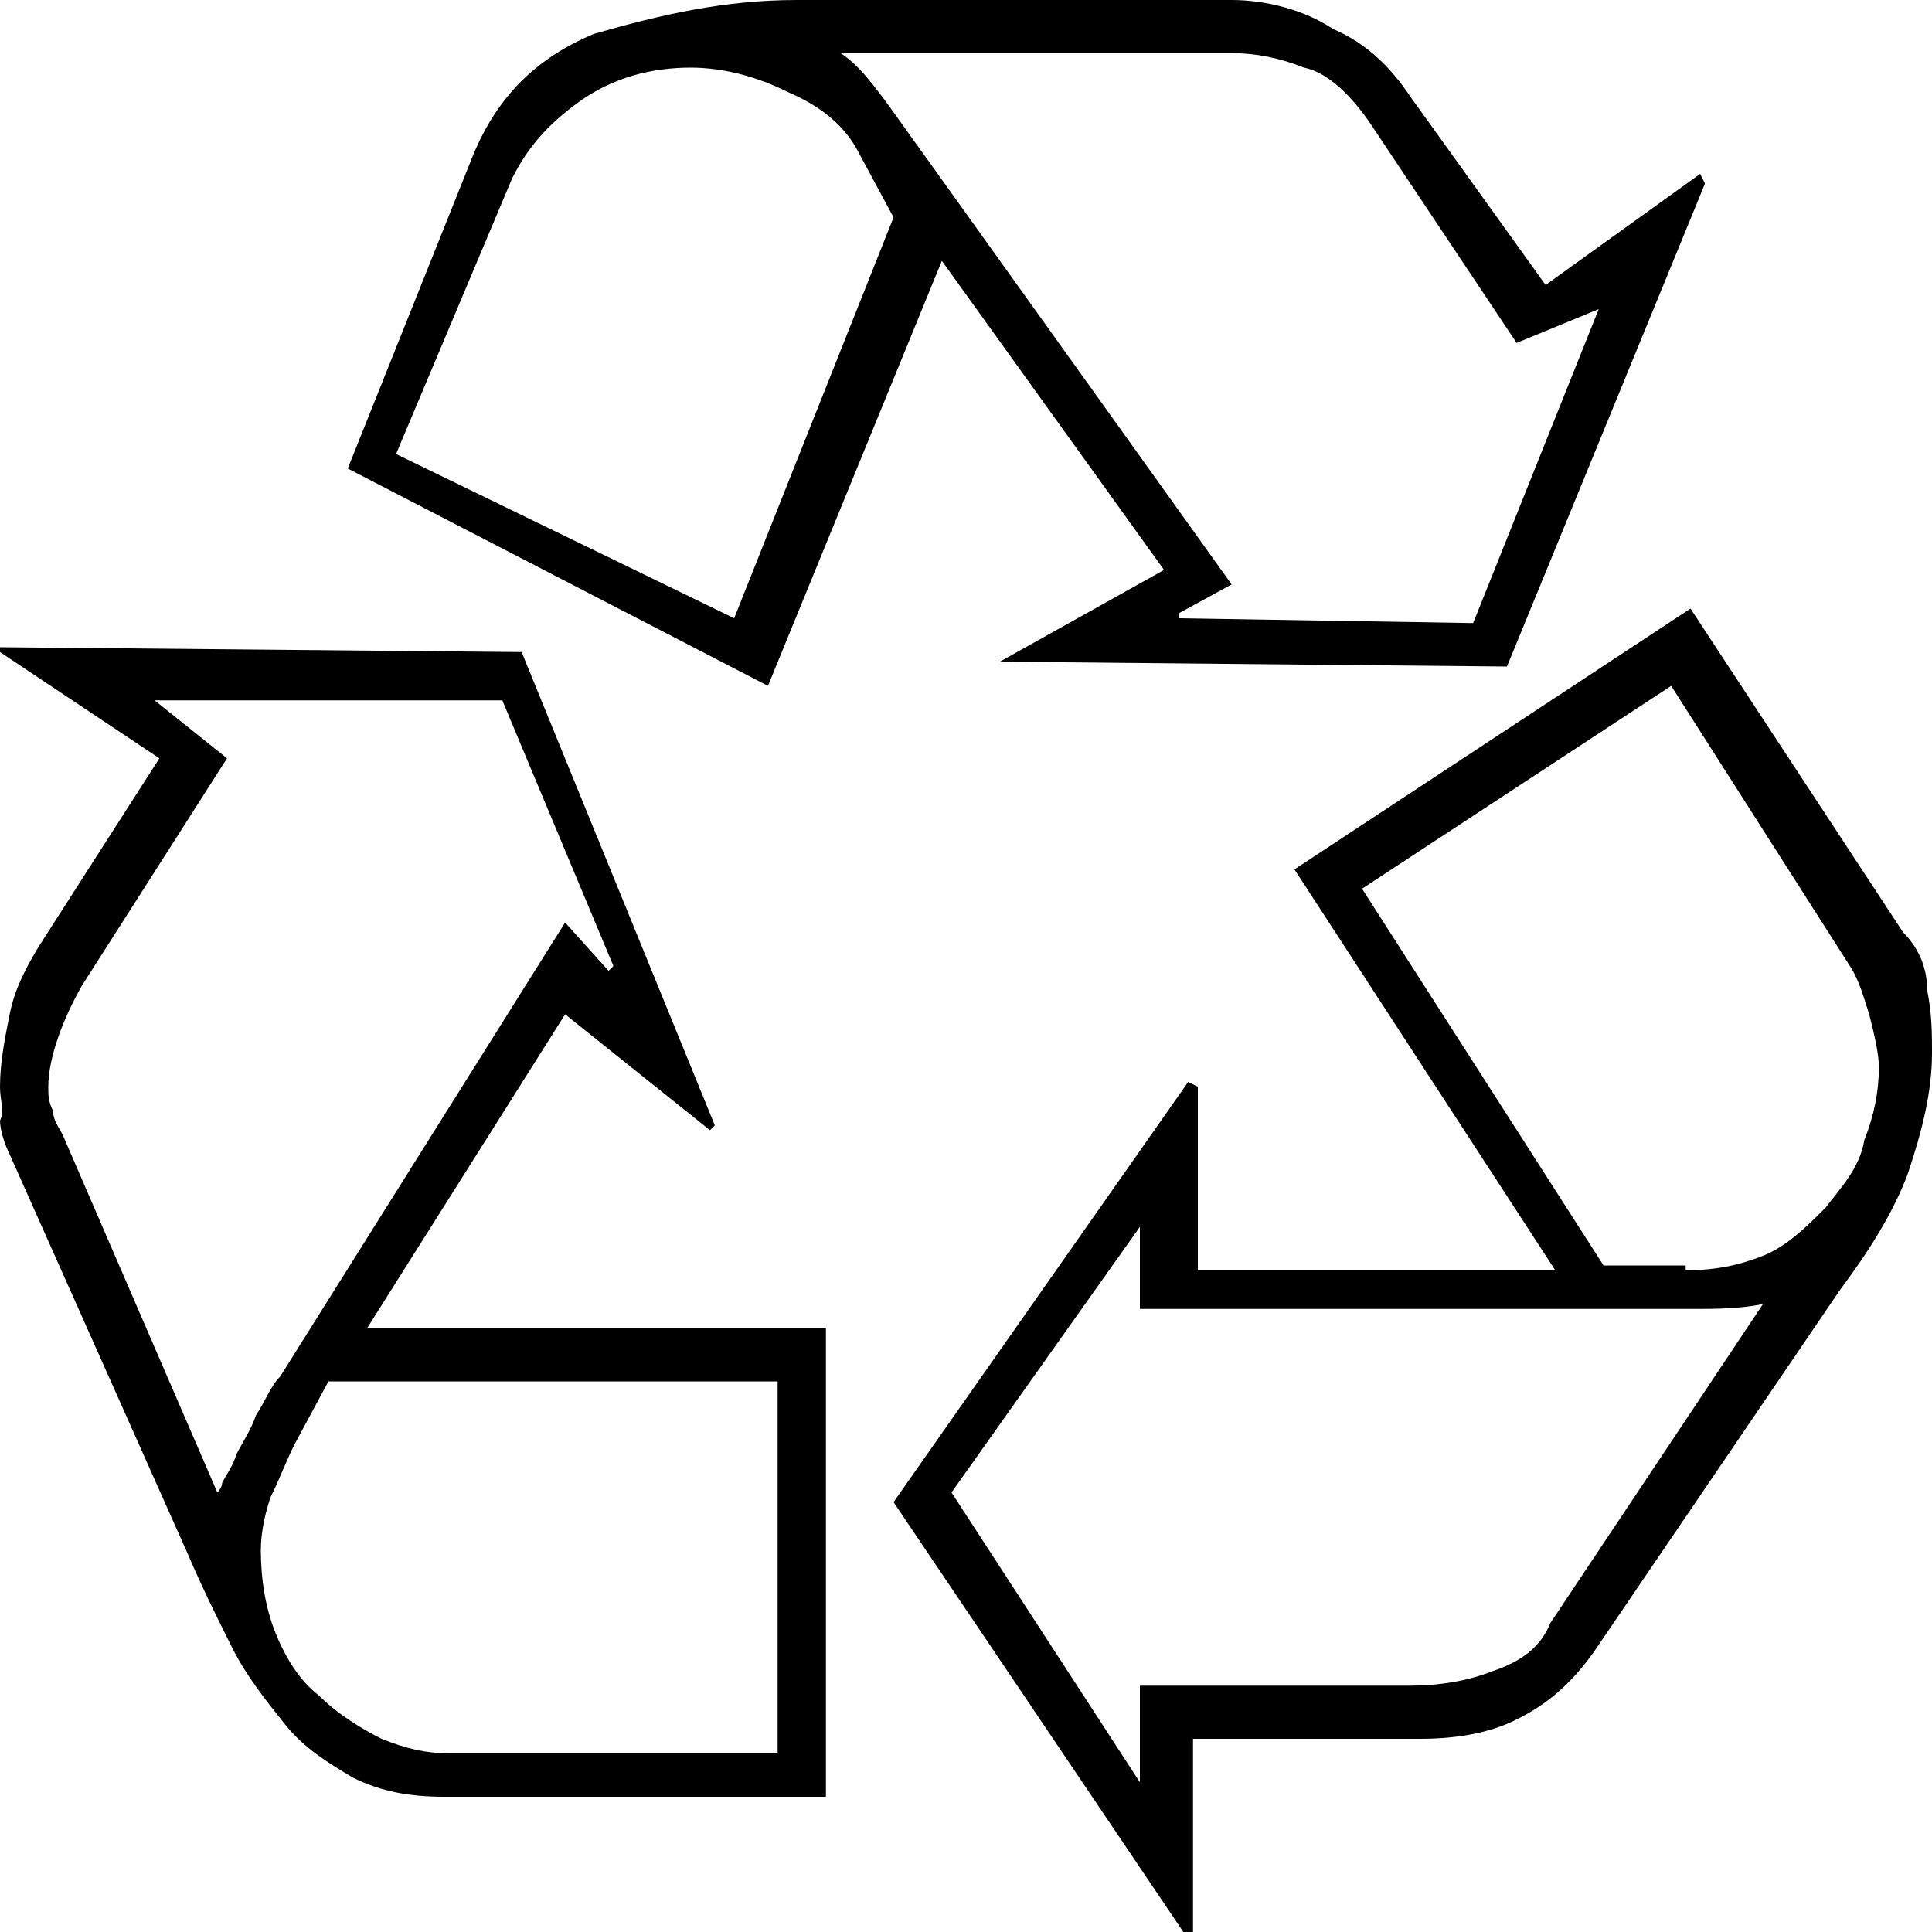
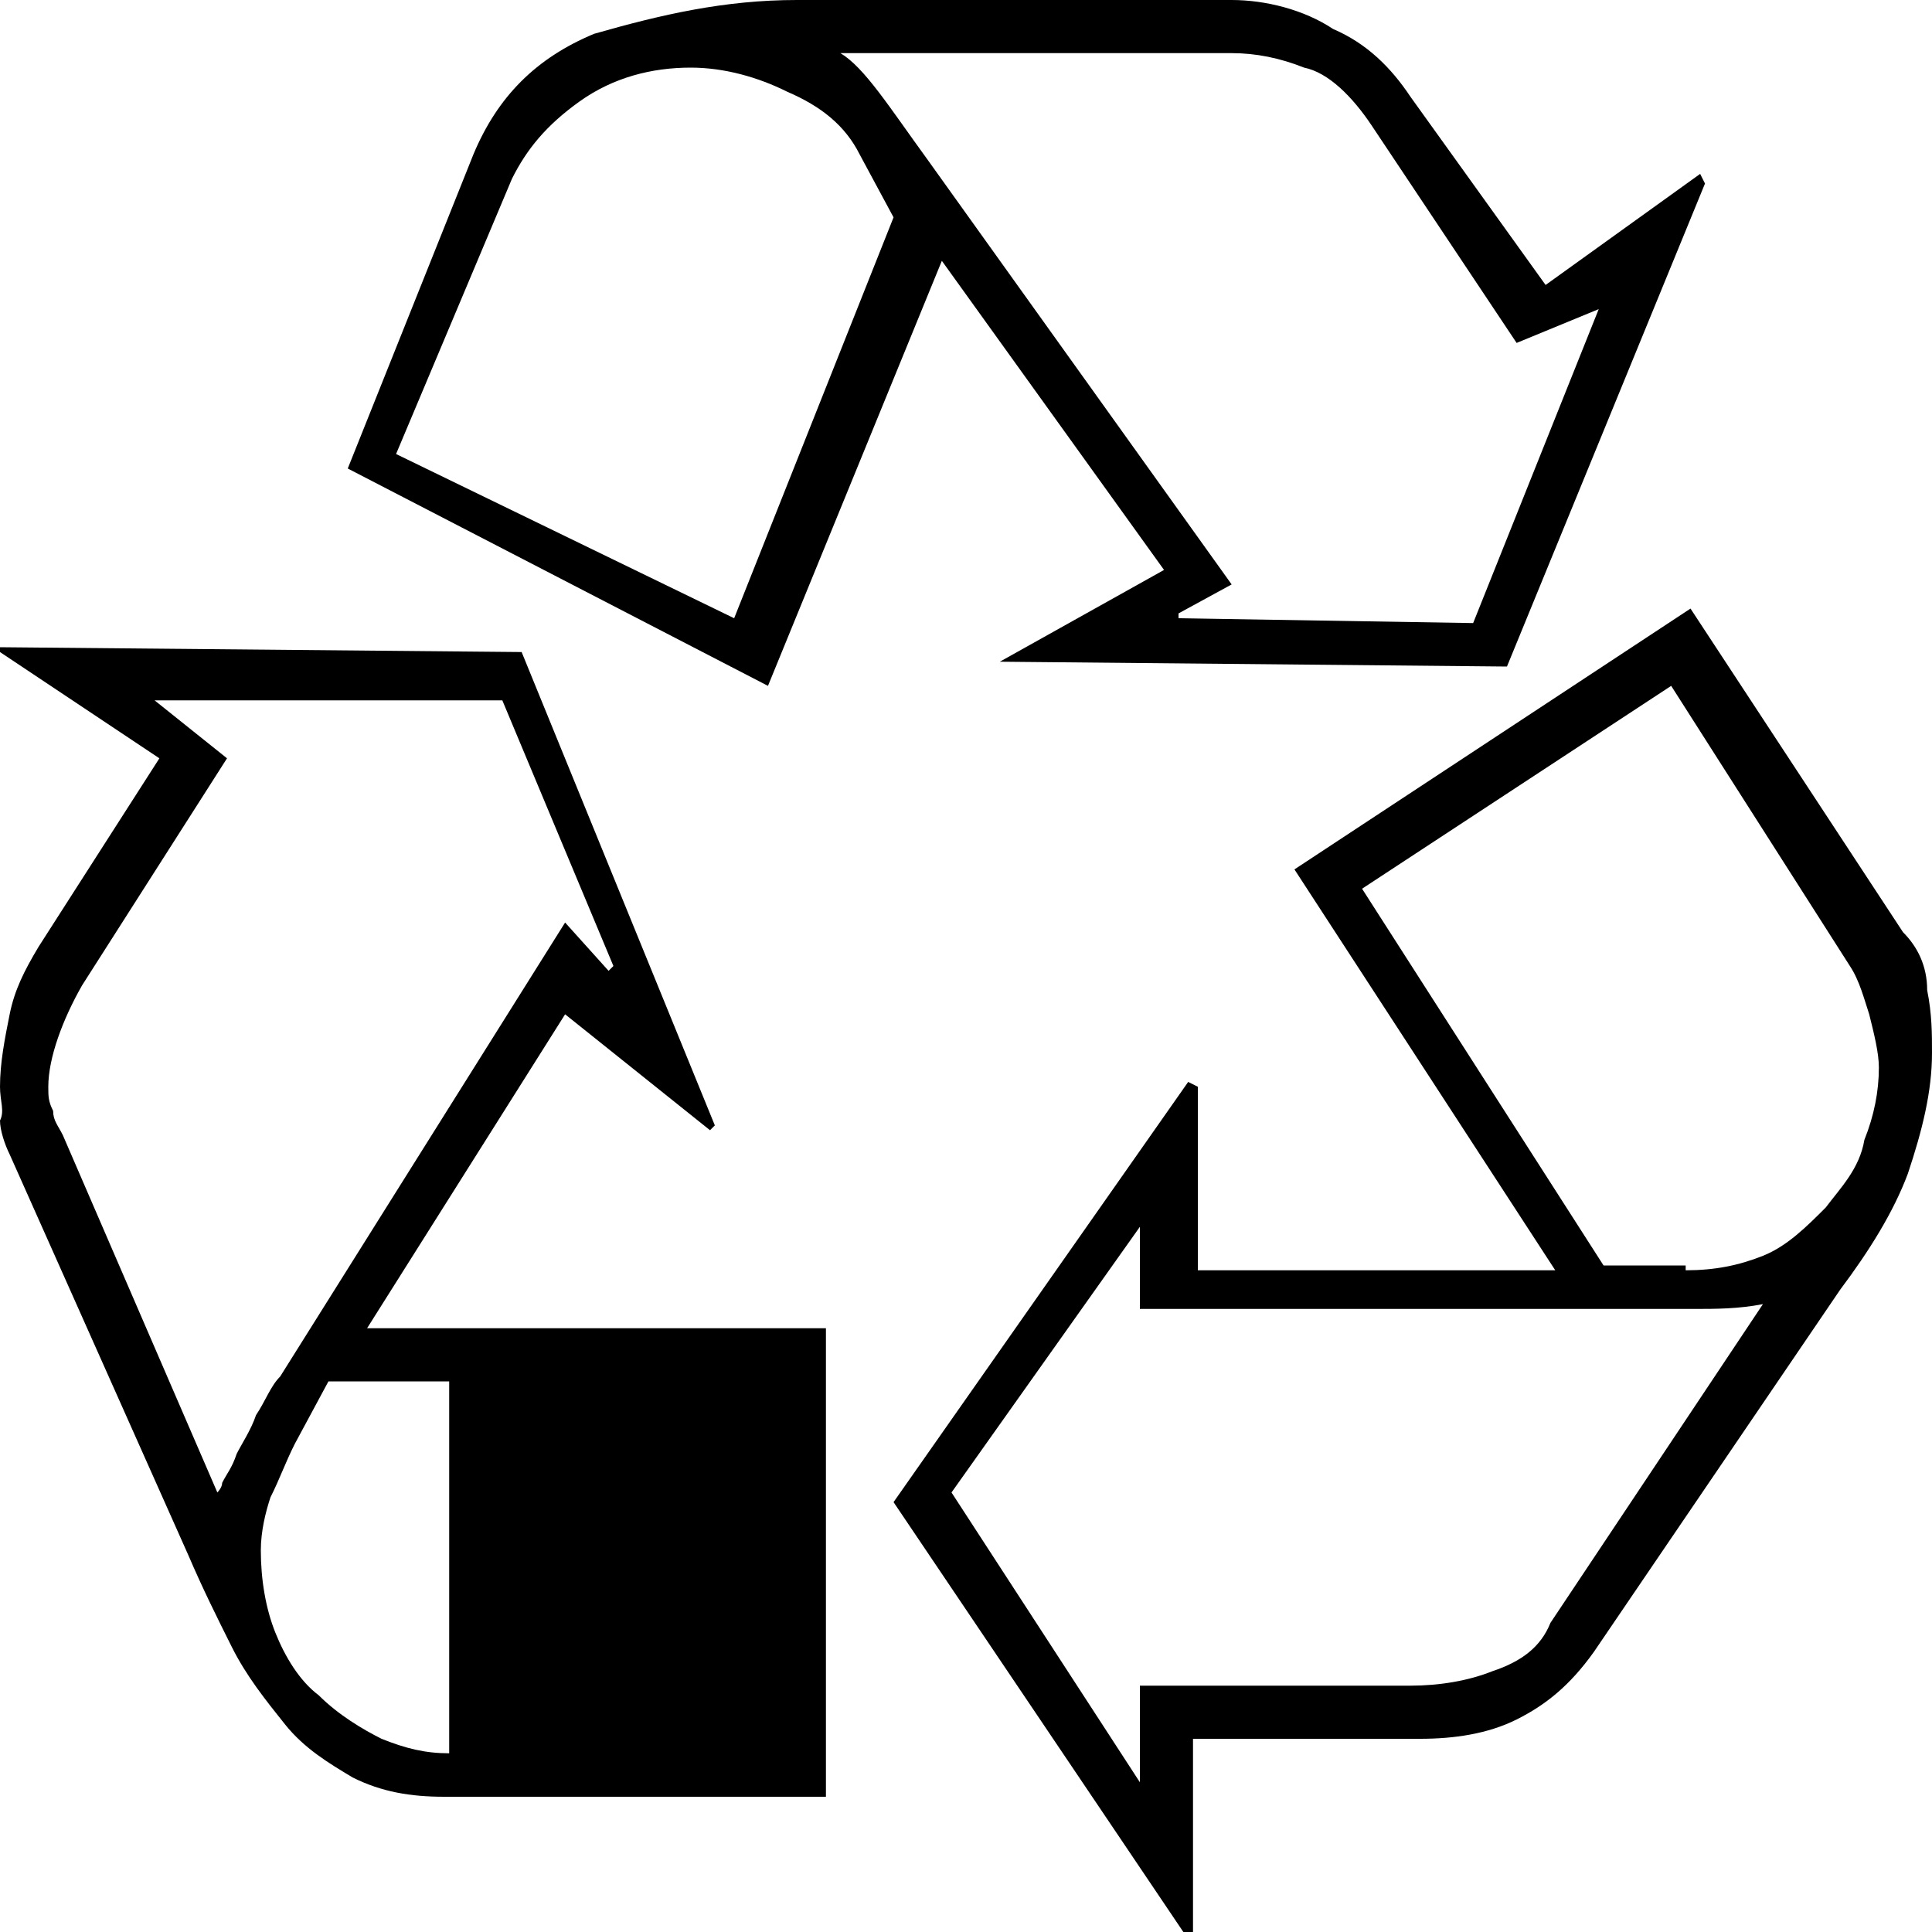
<svg xmlns="http://www.w3.org/2000/svg" version="1.1" id="Laag_1" x="0px" y="0px" viewBox="0 0 40 40" style="enable-background:new 0 0 40 40;" xml:space="preserve">
-   <path d="M10.8,13.5l4,9.8l-0.1,0.1L11.7,21l-4.1,6.5h9.5v9.7H9.2c-0.7,0-1.3-0.1-1.9-0.4c-0.5-0.3-1-0.6-1.4-1.1s-0.8-1-1.1-1.6 s-0.6-1.2-0.9-1.9l-3.7-8.3c-0.1-0.2-0.2-0.5-0.2-0.7C0.1,23,0,22.8,0,22.5c0-0.5,0.1-1,0.2-1.5c0.1-0.5,0.3-0.9,0.6-1.4l2.5-3.9 L0,13.5v-0.1L10.8,13.5z M3.2,14.5l1.5,1.2l-3,4.7C1.3,21.1,1,21.9,1,22.5c0,0.2,0,0.3,0.1,0.5c0,0.2,0.1,0.3,0.2,0.5l3.2,7.4 c0,0,0.1-0.1,0.1-0.2c0.1-0.2,0.2-0.3,0.3-0.6c0.1-0.2,0.3-0.5,0.4-0.8c0.2-0.3,0.3-0.6,0.5-0.8l5.9-9.4l0.9,1l0.1-0.1l-2.3-5.5 L3.2,14.5L3.2,14.5z M6.1,29.9c-0.2,0.4-0.3,0.7-0.5,1.1c-0.1,0.3-0.2,0.7-0.2,1.1c0,0.6,0.1,1.2,0.3,1.7c0.2,0.5,0.5,1,0.9,1.3 C7,35.5,7.5,35.8,7.9,36c0.5,0.2,0.9,0.3,1.4,0.3h6.8v-7.7H6.8L6.1,29.9z M31.2,13.8l-10.5-0.1l3.4-1.9l-4.6-6.4l-3.6,8.8L7.2,9.7 l2.6-6.5c0.5-1.2,1.3-2,2.5-2.5C13.7,0.3,15,0,16.5,0h9c0.7,0,1.5,0.2,2.1,0.6c0.7,0.3,1.2,0.8,1.6,1.4L32,5.9l3.2-2.3l0.1,0.2 L31.2,13.8z M17.8,3.2c-0.3-0.6-0.8-1-1.5-1.3c-0.6-0.3-1.3-0.5-2-0.5c-0.8,0-1.6,0.2-2.3,0.7c-0.7,0.5-1.1,1-1.4,1.6L8.2,9.4l7,3.4 l3.3-8.3L17.8,3.2z M33.1,6.4l-1.7,0.7l-3-4.5C28,2,27.5,1.5,27,1.4c-0.5-0.2-1-0.3-1.5-0.3h-8.1c0.5,0.3,1,1.1,1.8,2.2l6.3,8.8 l-1.1,0.6v0.1l6.1,0.1L33.1,6.4z M18.5,31.1l6.1-8.7l0.2,0.1v3.8h7.4L26.8,18l8.2-5.4l4.4,6.7c0.3,0.3,0.5,0.7,0.5,1.2 C40,21,40,21.4,40,21.8c0,0.8-0.2,1.6-0.5,2.5c-0.3,0.8-0.8,1.6-1.4,2.4L33,34.2c-0.5,0.7-1,1.1-1.6,1.4c-0.6,0.3-1.3,0.4-2,0.4 h-4.7v4h-0.2L18.5,31.1z M23.6,36.9v-2h5.6c0.6,0,1.2-0.1,1.7-0.3c0.6-0.2,1-0.5,1.2-1l4.4-6.6c-0.5,0.1-1,0.1-1.4,0.1 c-0.5,0-0.9,0-1.4,0H23.6v-1.7l-3.9,5.5L23.6,36.9z M34.9,26.3c0.6,0,1.1-0.1,1.6-0.3c0.5-0.2,0.9-0.6,1.3-1 c0.3-0.4,0.7-0.8,0.8-1.4c0.2-0.5,0.3-1,0.3-1.5c0-0.3-0.1-0.7-0.2-1.1c-0.1-0.3-0.2-0.7-0.4-1l-3.7-5.8l-6.4,4.2l5,7.8H34.9z" />
+   <path d="M10.8,13.5l4,9.8l-0.1,0.1L11.7,21l-4.1,6.5h9.5v9.7H9.2c-0.7,0-1.3-0.1-1.9-0.4c-0.5-0.3-1-0.6-1.4-1.1s-0.8-1-1.1-1.6 s-0.6-1.2-0.9-1.9l-3.7-8.3c-0.1-0.2-0.2-0.5-0.2-0.7C0.1,23,0,22.8,0,22.5c0-0.5,0.1-1,0.2-1.5c0.1-0.5,0.3-0.9,0.6-1.4l2.5-3.9 L0,13.5v-0.1L10.8,13.5z M3.2,14.5l1.5,1.2l-3,4.7C1.3,21.1,1,21.9,1,22.5c0,0.2,0,0.3,0.1,0.5c0,0.2,0.1,0.3,0.2,0.5l3.2,7.4 c0,0,0.1-0.1,0.1-0.2c0.1-0.2,0.2-0.3,0.3-0.6c0.1-0.2,0.3-0.5,0.4-0.8c0.2-0.3,0.3-0.6,0.5-0.8l5.9-9.4l0.9,1l0.1-0.1l-2.3-5.5 L3.2,14.5L3.2,14.5z M6.1,29.9c-0.2,0.4-0.3,0.7-0.5,1.1c-0.1,0.3-0.2,0.7-0.2,1.1c0,0.6,0.1,1.2,0.3,1.7c0.2,0.5,0.5,1,0.9,1.3 C7,35.5,7.5,35.8,7.9,36c0.5,0.2,0.9,0.3,1.4,0.3v-7.7H6.8L6.1,29.9z M31.2,13.8l-10.5-0.1l3.4-1.9l-4.6-6.4l-3.6,8.8L7.2,9.7 l2.6-6.5c0.5-1.2,1.3-2,2.5-2.5C13.7,0.3,15,0,16.5,0h9c0.7,0,1.5,0.2,2.1,0.6c0.7,0.3,1.2,0.8,1.6,1.4L32,5.9l3.2-2.3l0.1,0.2 L31.2,13.8z M17.8,3.2c-0.3-0.6-0.8-1-1.5-1.3c-0.6-0.3-1.3-0.5-2-0.5c-0.8,0-1.6,0.2-2.3,0.7c-0.7,0.5-1.1,1-1.4,1.6L8.2,9.4l7,3.4 l3.3-8.3L17.8,3.2z M33.1,6.4l-1.7,0.7l-3-4.5C28,2,27.5,1.5,27,1.4c-0.5-0.2-1-0.3-1.5-0.3h-8.1c0.5,0.3,1,1.1,1.8,2.2l6.3,8.8 l-1.1,0.6v0.1l6.1,0.1L33.1,6.4z M18.5,31.1l6.1-8.7l0.2,0.1v3.8h7.4L26.8,18l8.2-5.4l4.4,6.7c0.3,0.3,0.5,0.7,0.5,1.2 C40,21,40,21.4,40,21.8c0,0.8-0.2,1.6-0.5,2.5c-0.3,0.8-0.8,1.6-1.4,2.4L33,34.2c-0.5,0.7-1,1.1-1.6,1.4c-0.6,0.3-1.3,0.4-2,0.4 h-4.7v4h-0.2L18.5,31.1z M23.6,36.9v-2h5.6c0.6,0,1.2-0.1,1.7-0.3c0.6-0.2,1-0.5,1.2-1l4.4-6.6c-0.5,0.1-1,0.1-1.4,0.1 c-0.5,0-0.9,0-1.4,0H23.6v-1.7l-3.9,5.5L23.6,36.9z M34.9,26.3c0.6,0,1.1-0.1,1.6-0.3c0.5-0.2,0.9-0.6,1.3-1 c0.3-0.4,0.7-0.8,0.8-1.4c0.2-0.5,0.3-1,0.3-1.5c0-0.3-0.1-0.7-0.2-1.1c-0.1-0.3-0.2-0.7-0.4-1l-3.7-5.8l-6.4,4.2l5,7.8H34.9z" />
</svg>